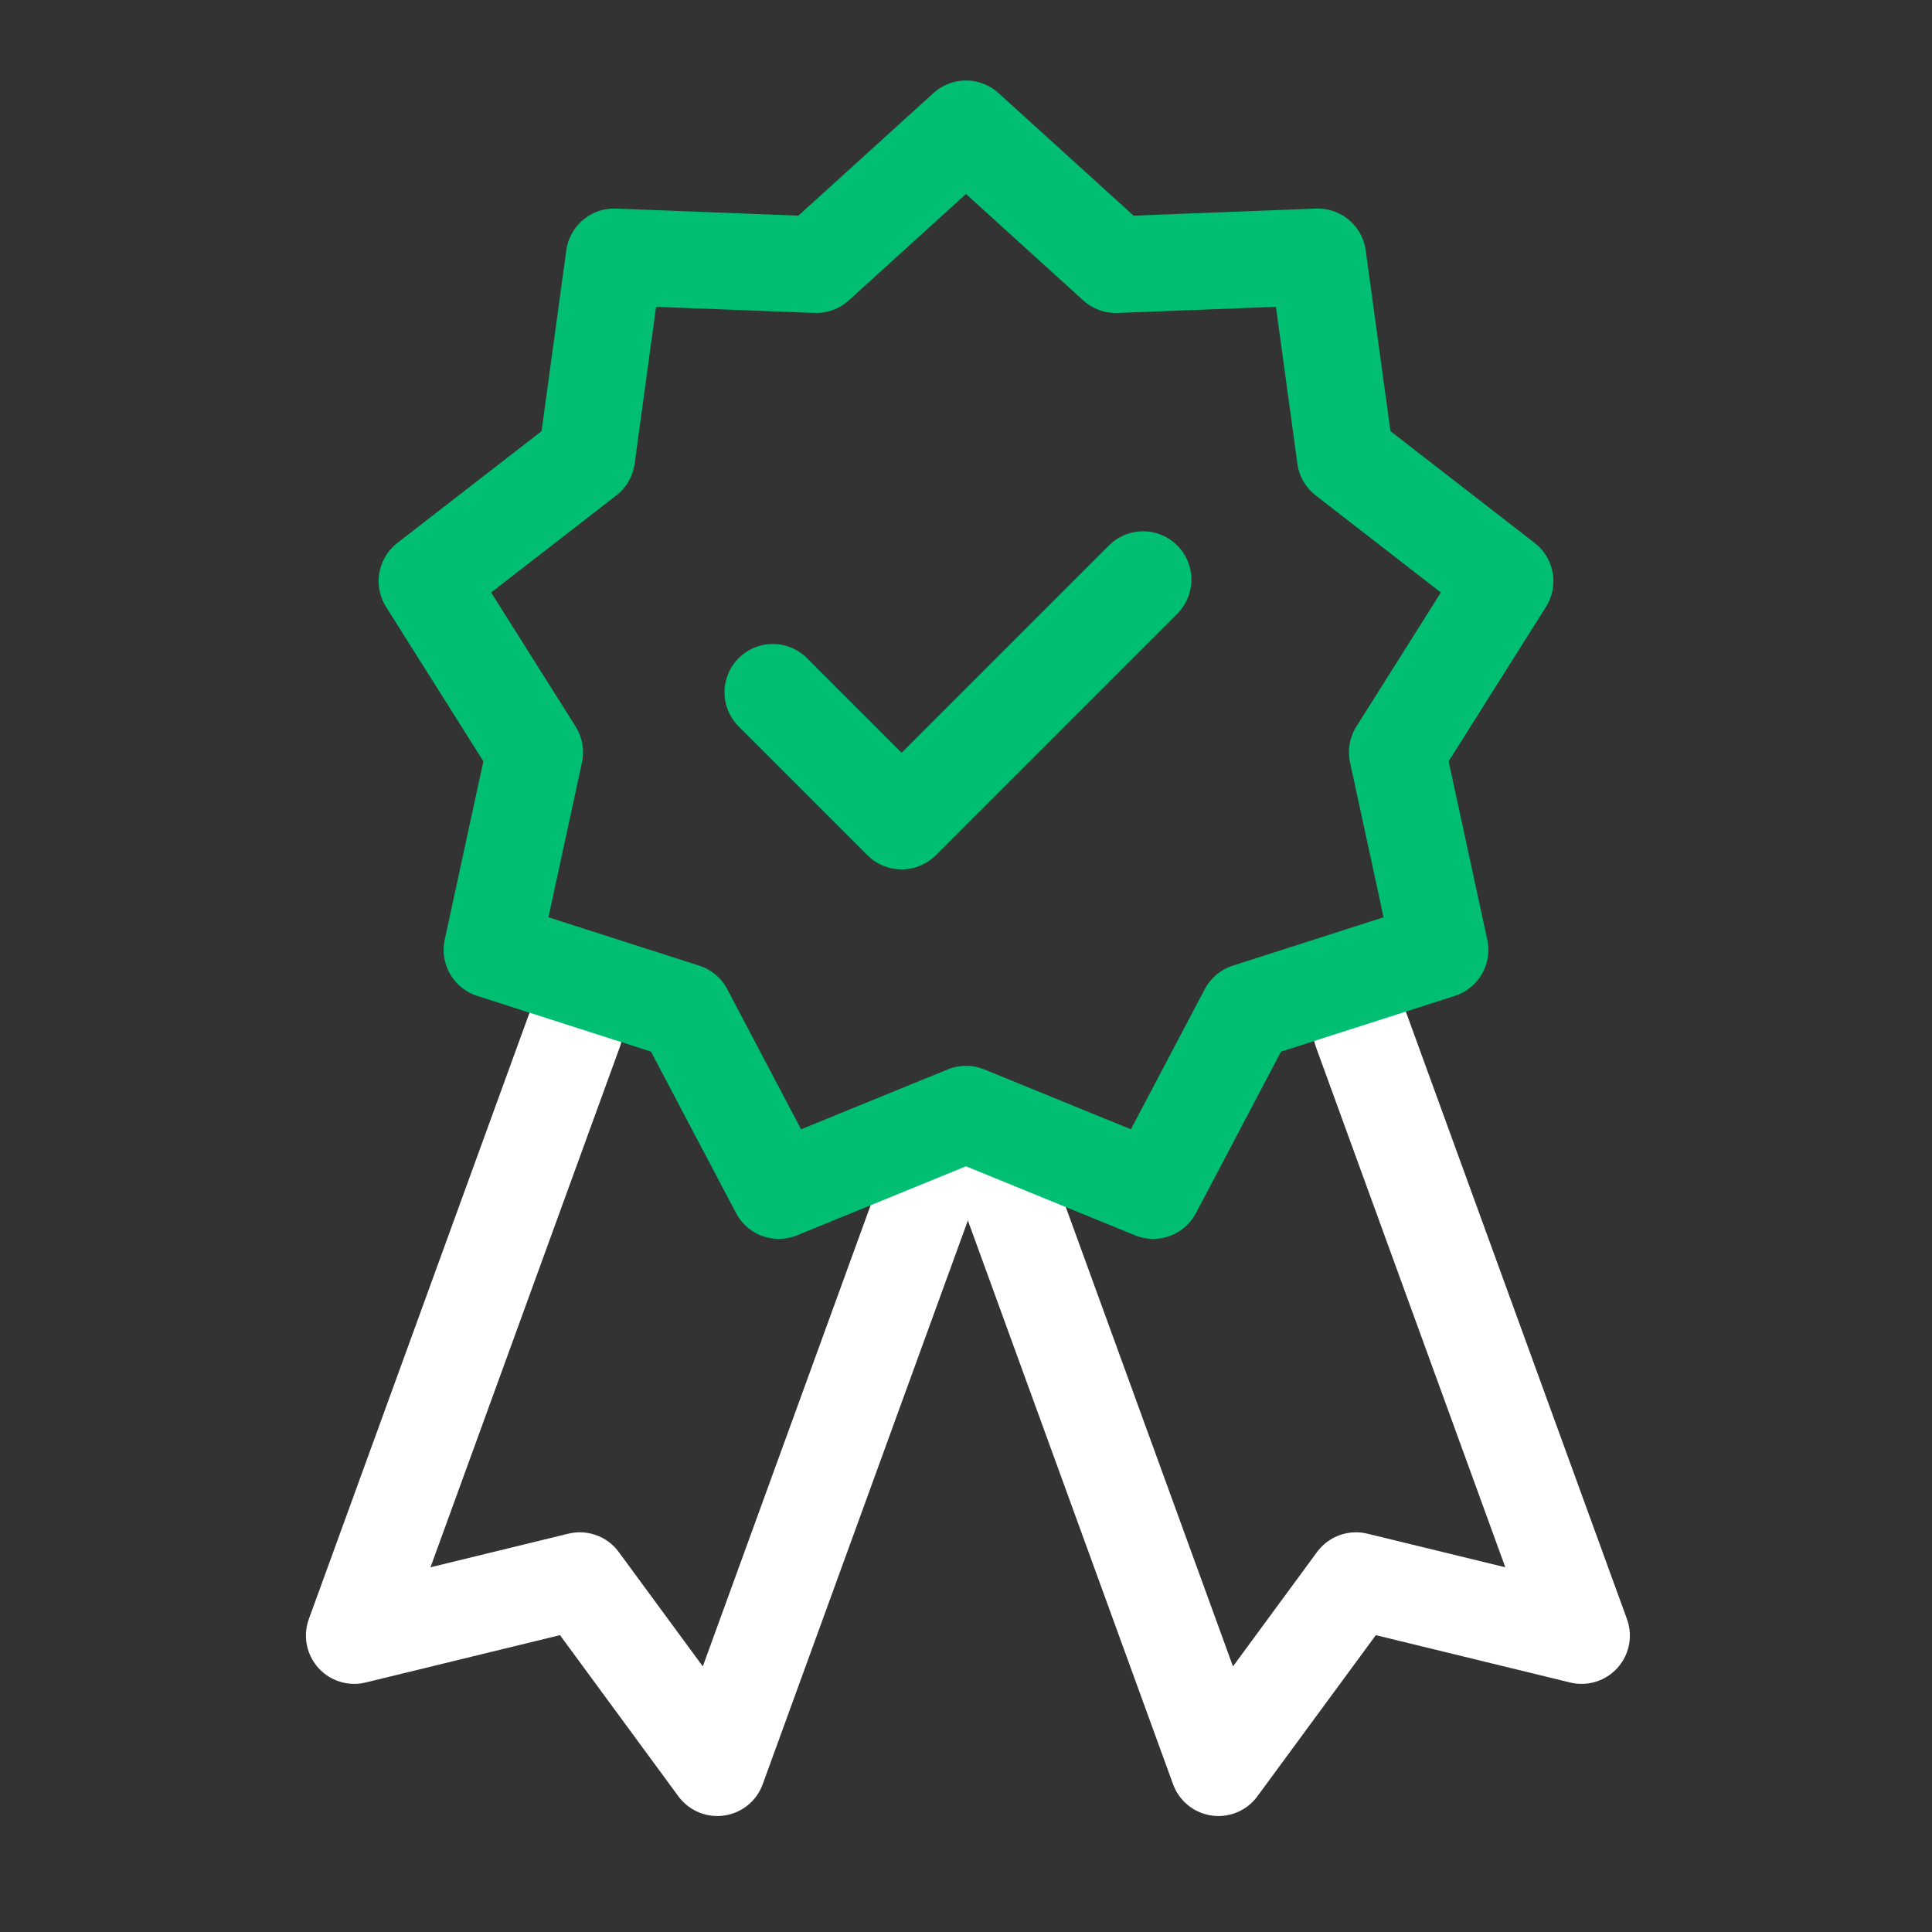
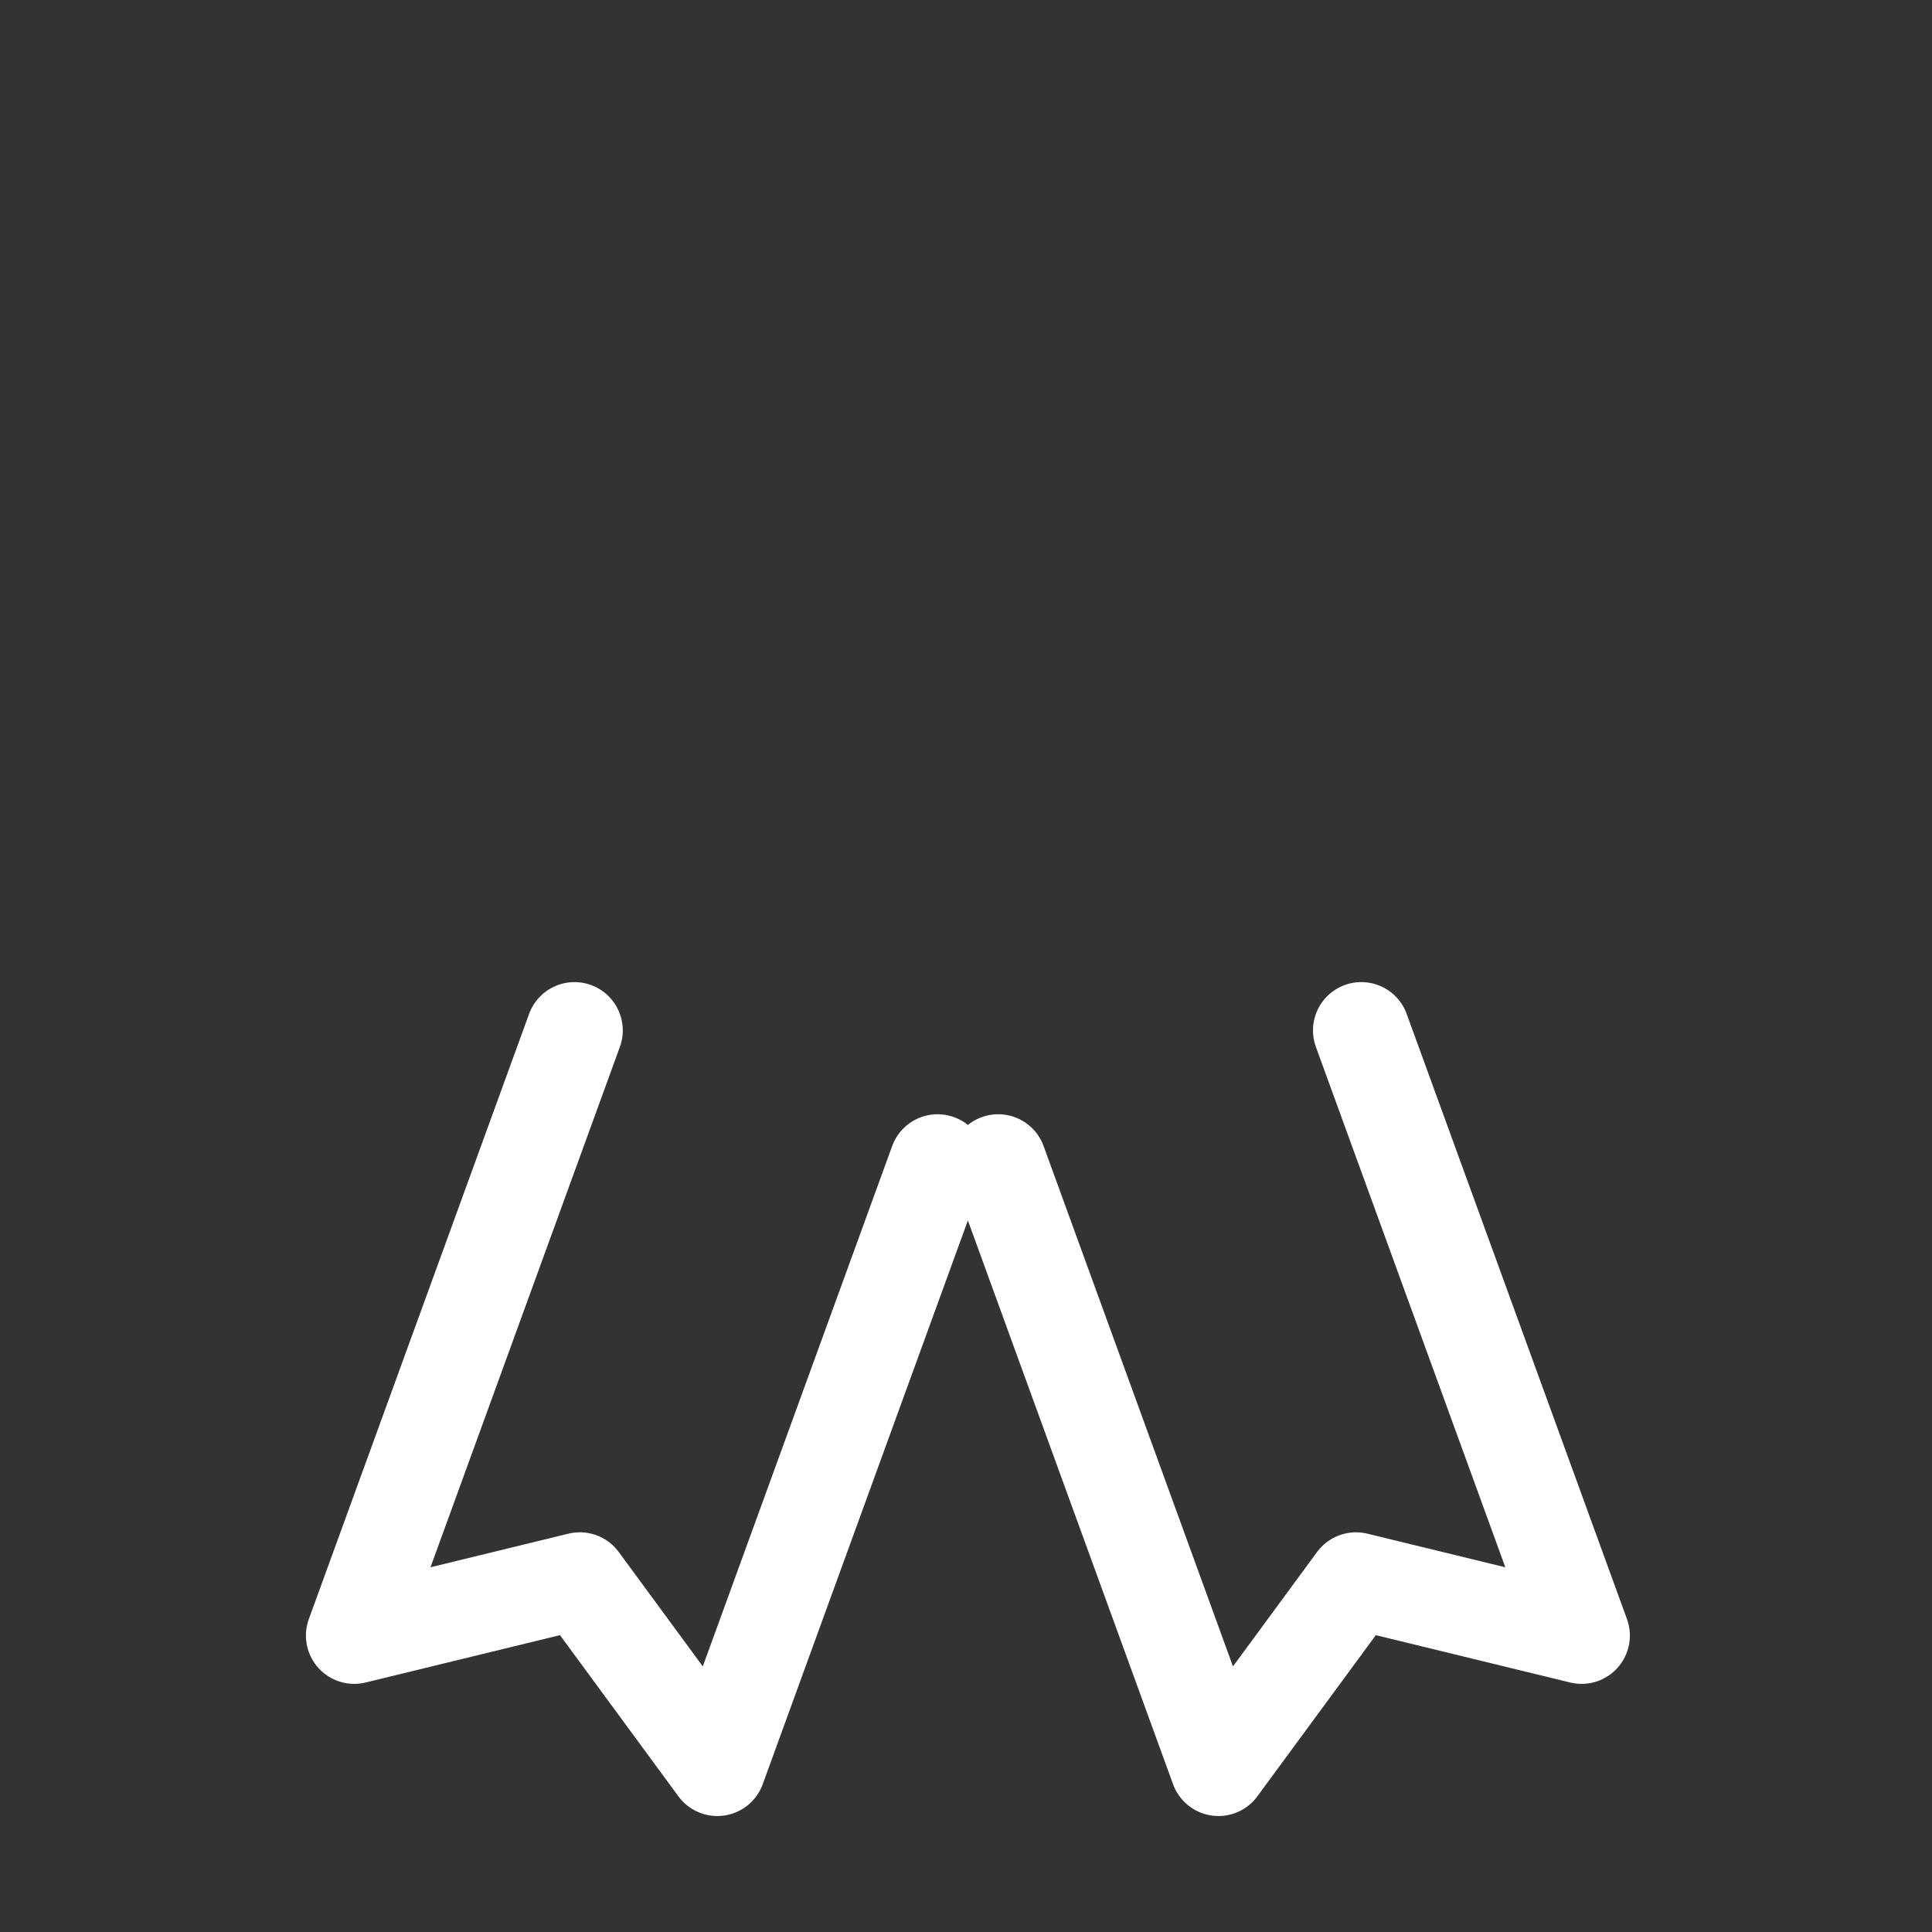
<svg xmlns="http://www.w3.org/2000/svg" width="60" height="60" viewBox="0 0 60 60" fill="none">
  <rect x="0" y="0" width="60" height="60" fill="#333333" stroke="none" />
  <path d="M31 36.104L37.84 54.898L42.111 49.087L49.117 50.794L42.276 32" stroke="white" stroke-width="3" stroke-linecap="round" stroke-linejoin="round" />
  <path d="M29.117 36.104L22.277 54.898L18.007 49.087L11.001 50.794L17.841 32" stroke="white" stroke-width="3" stroke-linecap="round" stroke-linejoin="round" />
-   <path d="M30 4L34.651 8.22L40.927 7.977L41.778 14.2L46.742 18.048L43.393 23.362L44.722 29.5L38.742 31.418L35.814 36.975L30 34.6L24.186 36.975L21.258 31.418L15.278 29.5L16.607 23.362L13.258 18.048L18.222 14.2L19.073 7.977L25.349 8.22L30 4Z" stroke="#00BF72" stroke-width="3" stroke-linecap="round" stroke-linejoin="round" />
-   <path d="M24 21.5L28 25.5L35.5 18" stroke="#00BF72" stroke-width="3" stroke-linecap="round" stroke-linejoin="round" />
</svg>